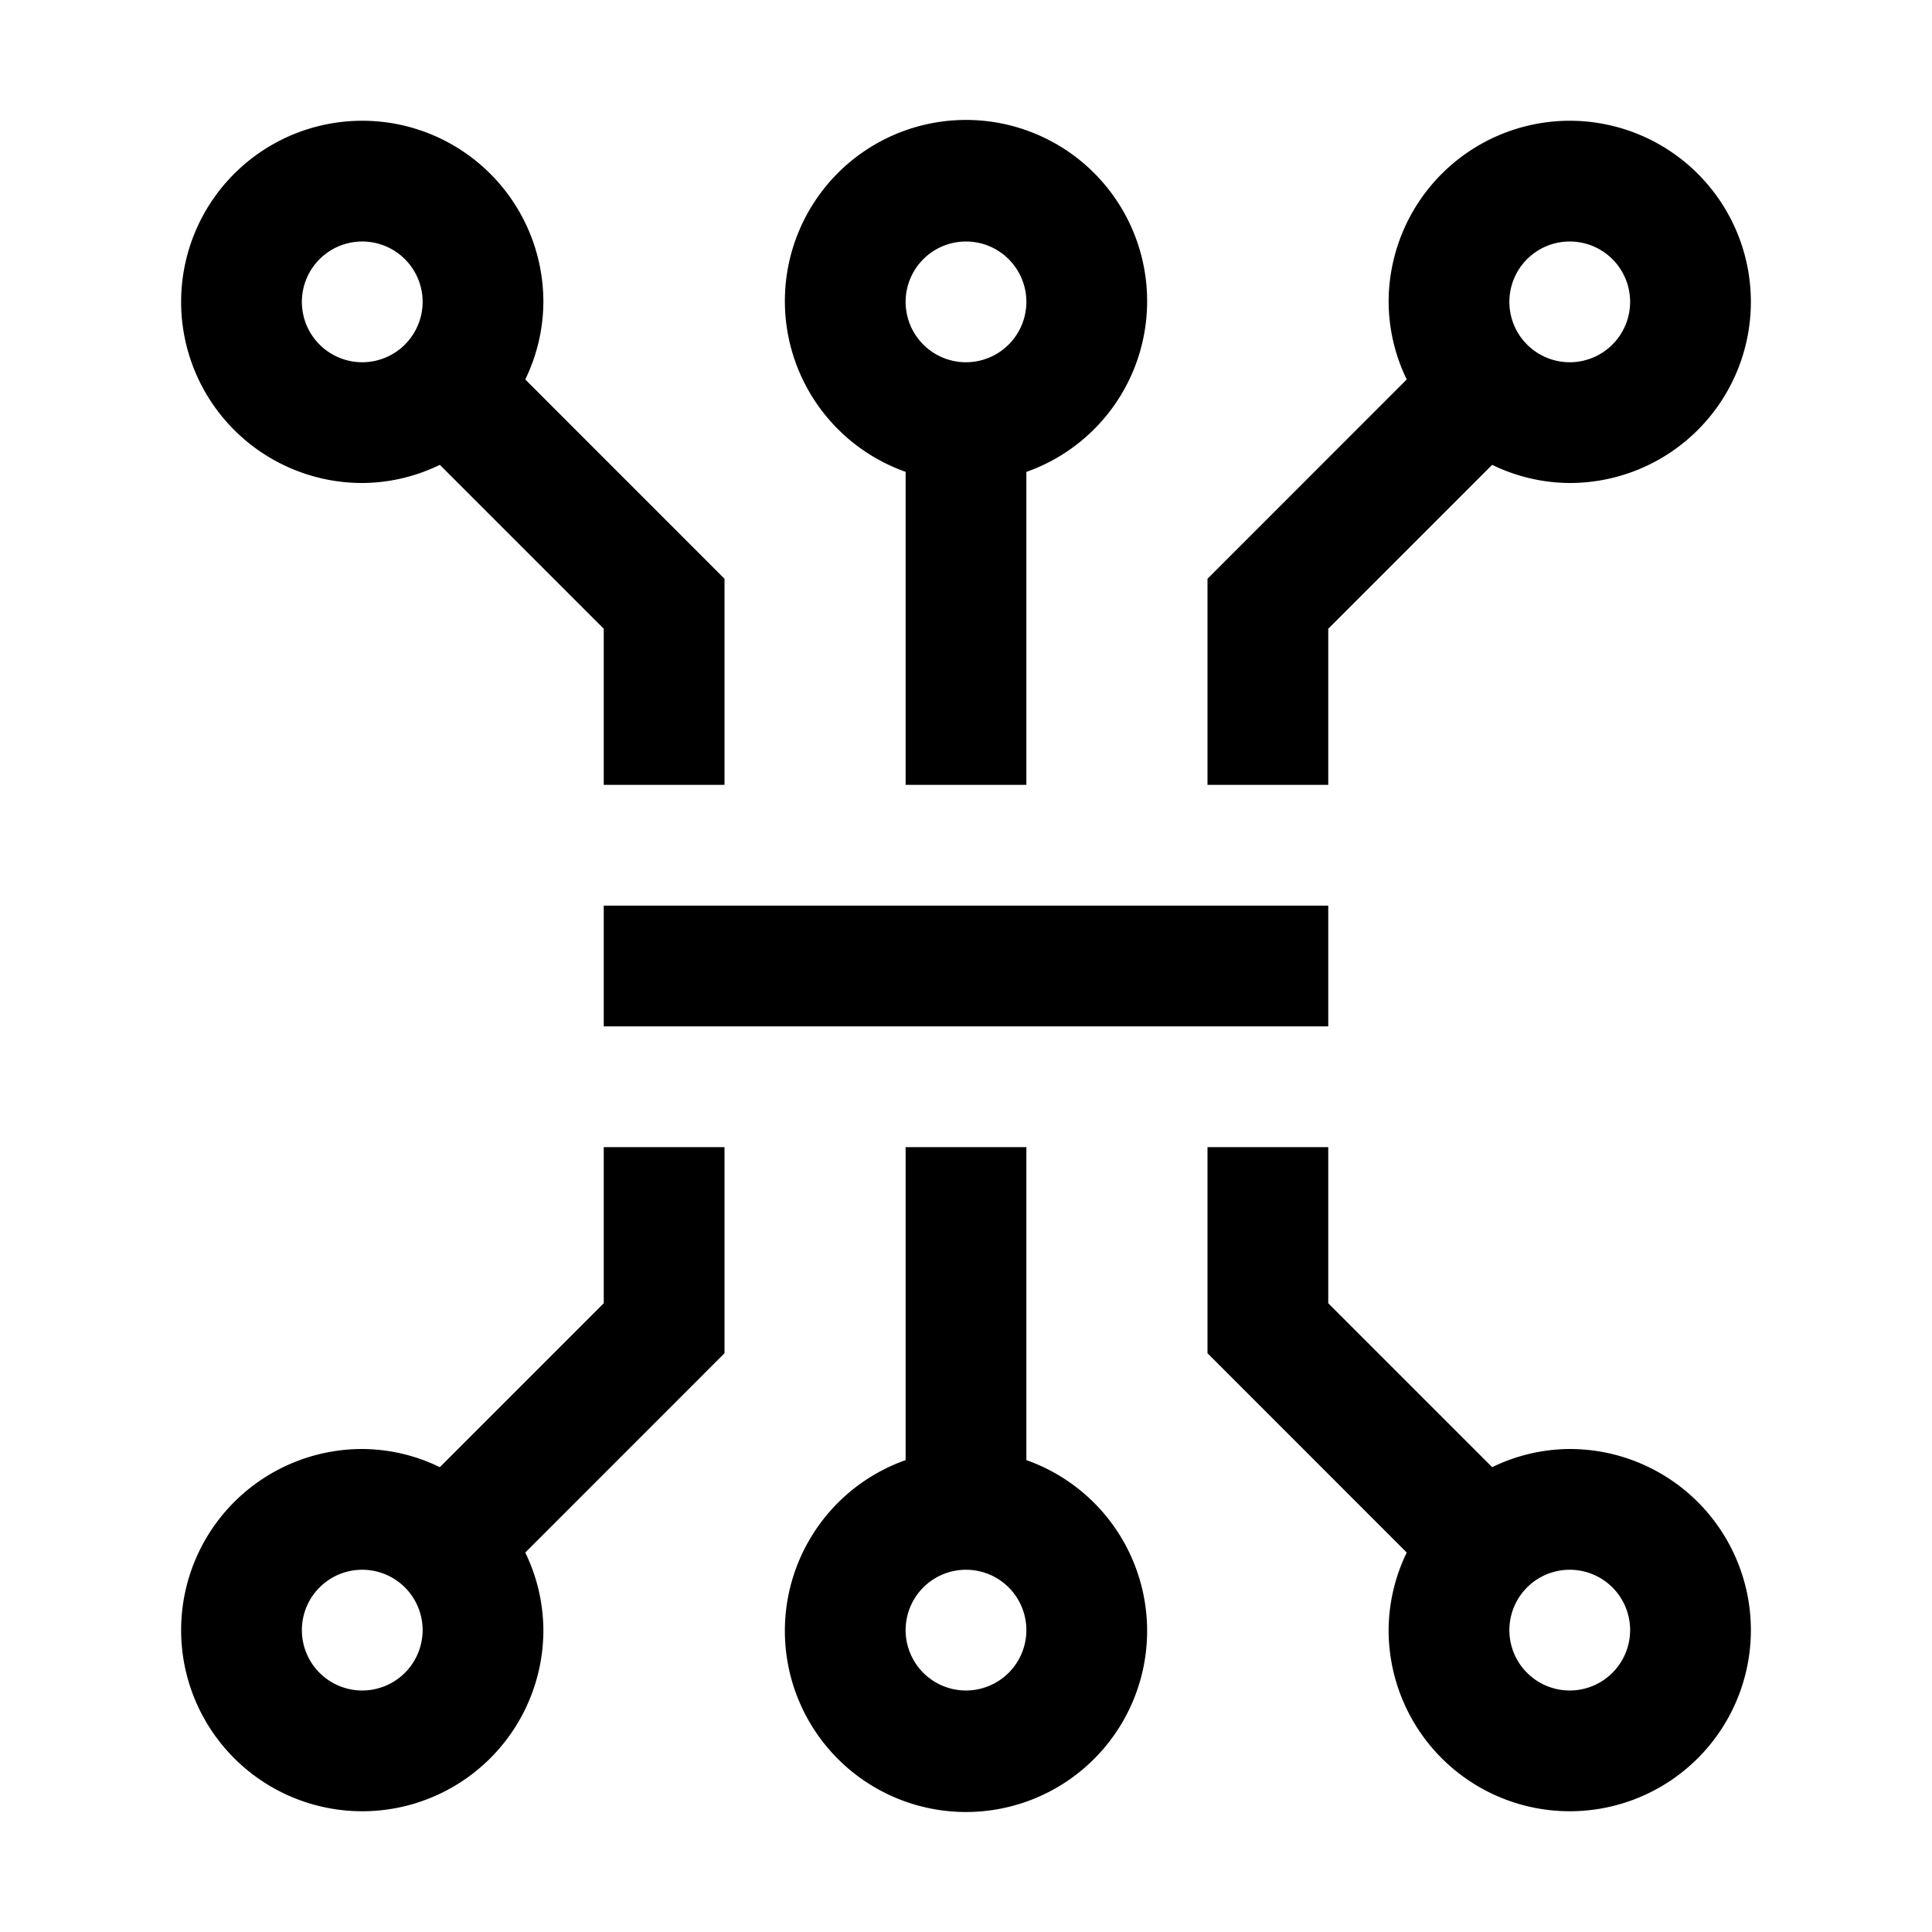
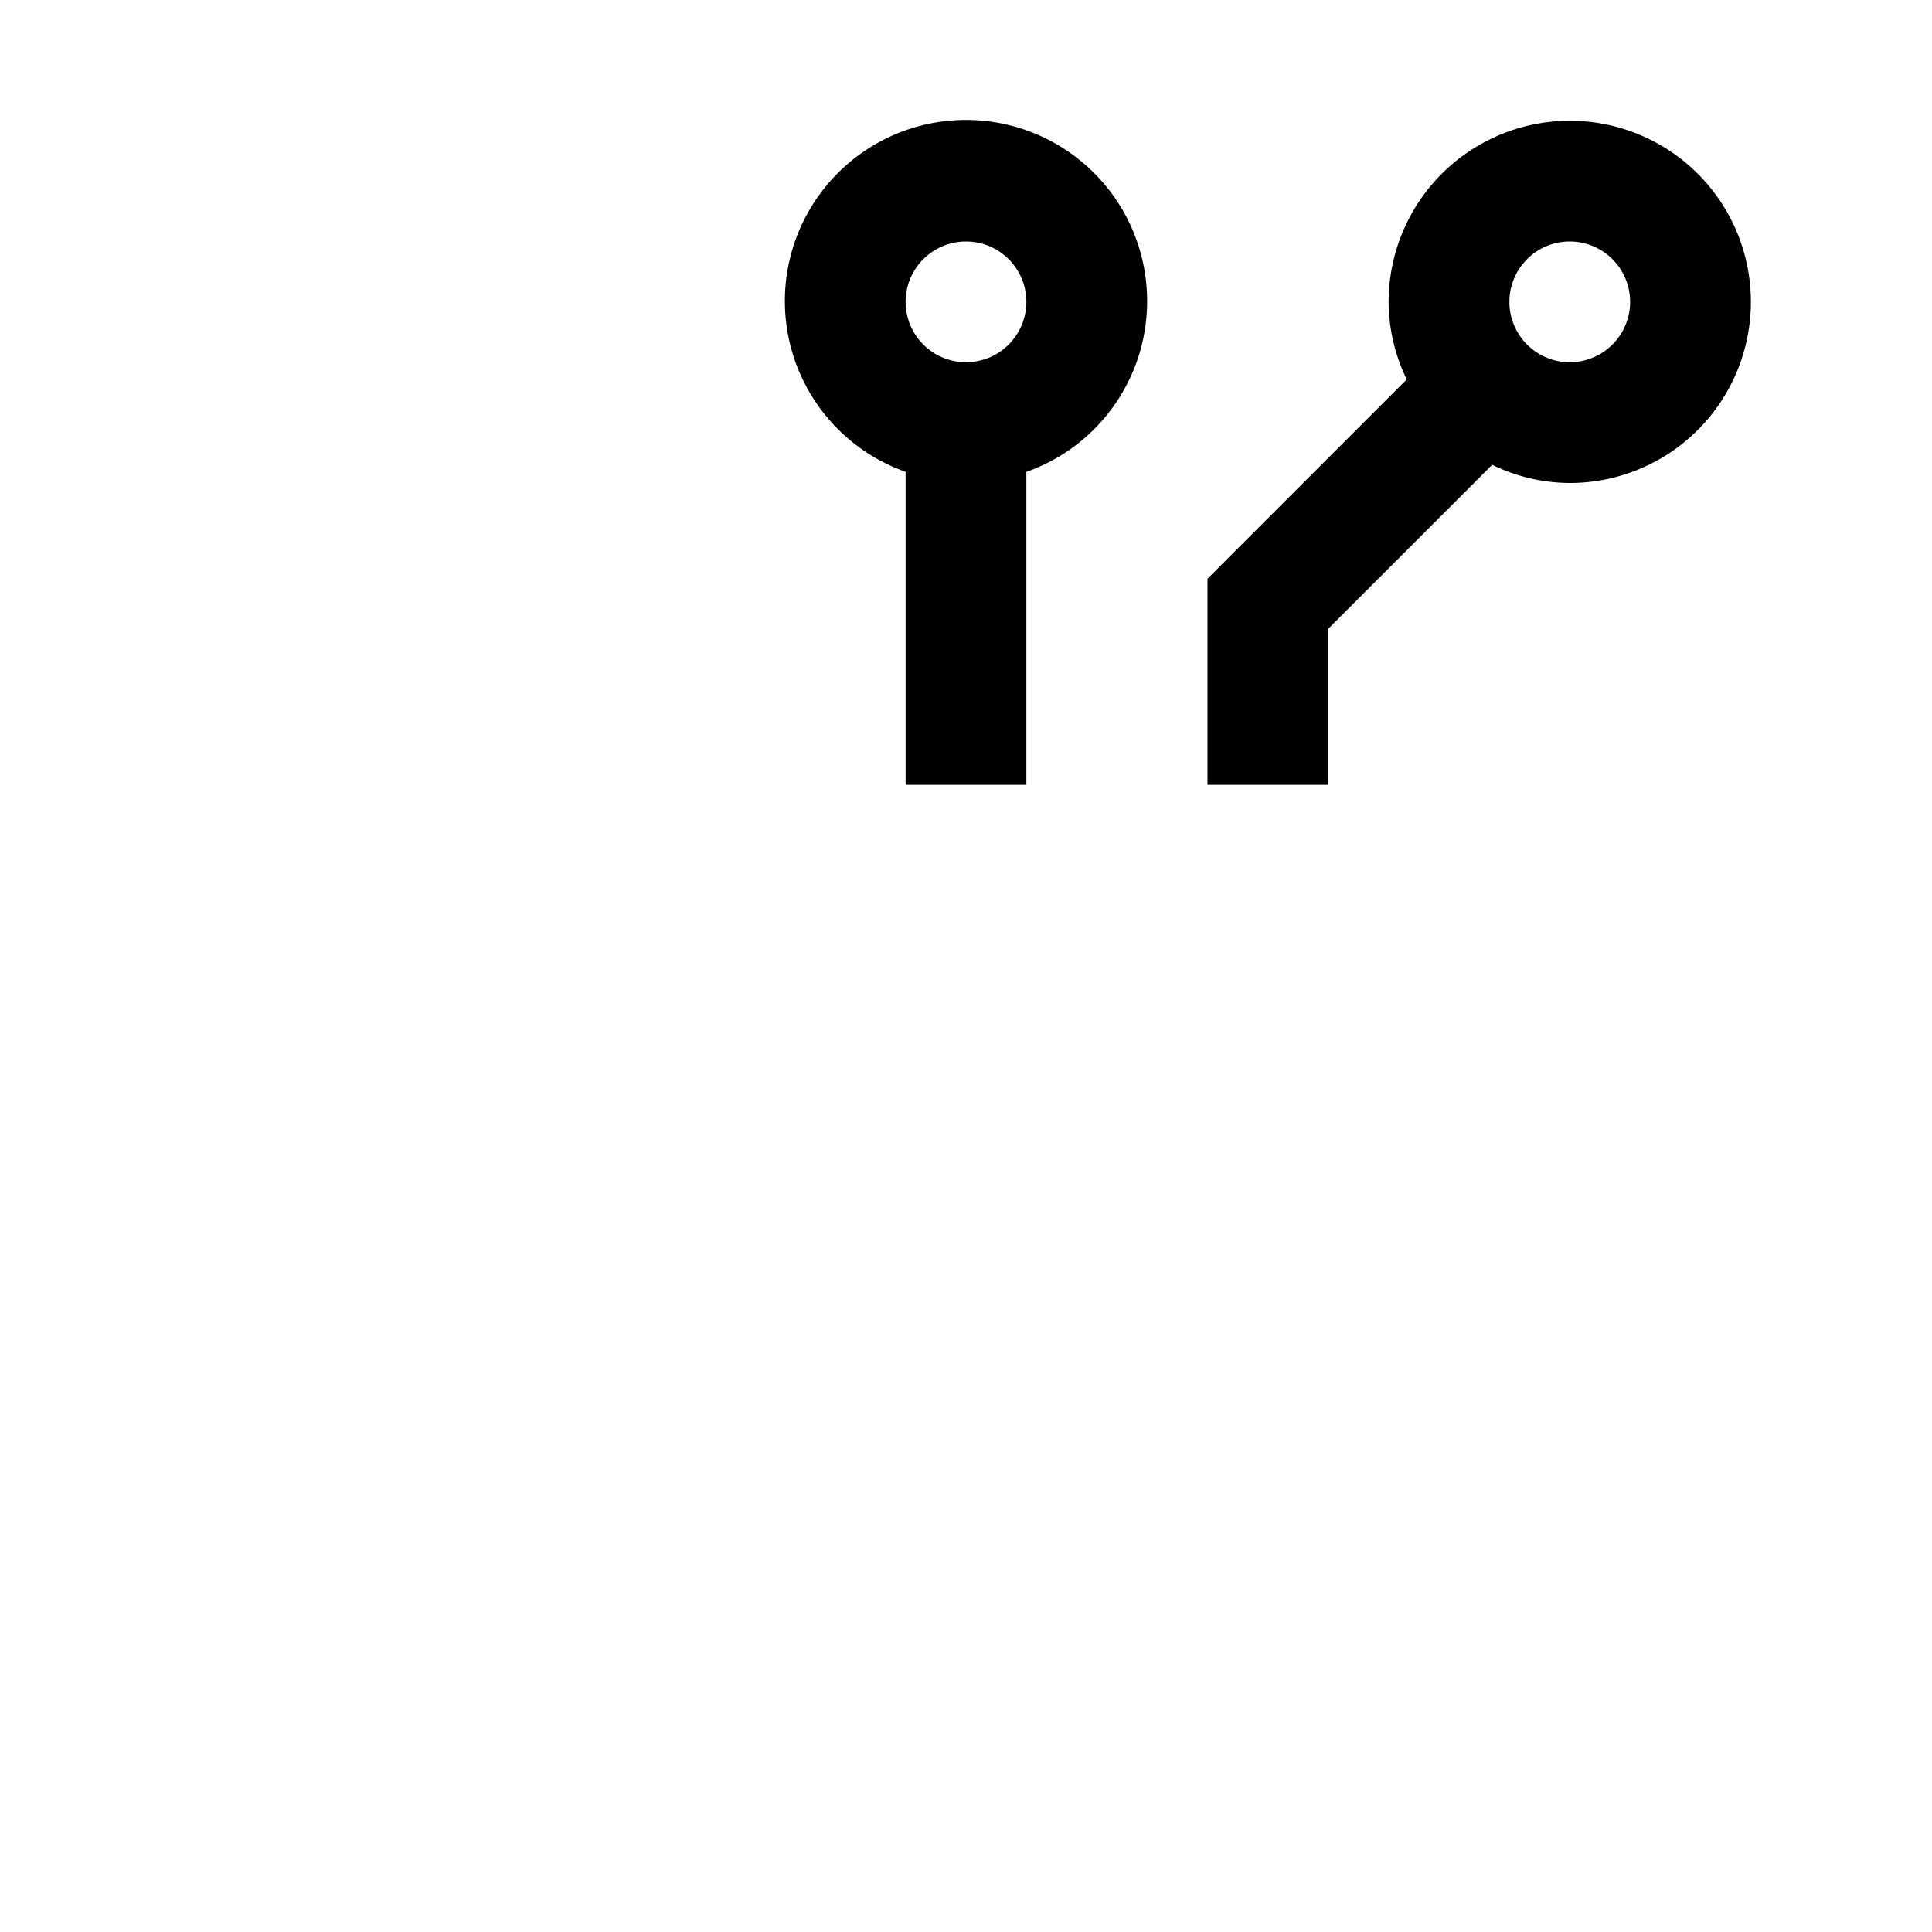
<svg xmlns="http://www.w3.org/2000/svg" viewBox="0 0 32 32" fill="currentColor">
  <defs />
-   <rect x="10" y="15" width="12" height="2" />
-   <path d="M8.7,6.285A2.966,2.966,0,0,0,9,5,3,3,0,1,0,6,8a2.96,2.96,0,0,0,1.285-.301L10,10.414V13h2V9.586ZM6,6A1,1,0,1,1,7,5,1.001,1.001,0,0,1,6,6Z" transform="translate(0 0)" />
  <path d="M19,5a3,3,0,1,0-4,2.815V13h2V7.816A2.996,2.996,0,0,0,19,5ZM16,6a1,1,0,1,1,1-1A1.001,1.001,0,0,1,16,6Z" transform="translate(0 0)" />
  <path d="M26,2a3.003,3.003,0,0,0-3,3,2.966,2.966,0,0,0,.3,1.285L20,9.586V13h2V10.414l2.715-2.715A2.96,2.96,0,0,0,26,8a3,3,0,0,0,0-6Zm0,4a1,1,0,1,1,1-1A1.001,1.001,0,0,1,26,6Z" transform="translate(0 0)" />
-   <path d="M12,19H10v2.586L7.285,24.301A2.961,2.961,0,0,0,6,24a3,3,0,1,0,3,3,2.966,2.966,0,0,0-.3-1.285L12,22.414ZM6,28a1,1,0,1,1,1-1A1.001,1.001,0,0,1,6,28Z" transform="translate(0 0)" />
-   <path d="M17,24.184V19H15v5.184a3,3,0,1,0,2,0ZM16,28a1,1,0,1,1,1-1A1.001,1.001,0,0,1,16,28Z" transform="translate(0 0)" />
-   <path d="M26,24a2.961,2.961,0,0,0-1.285.301L22,21.586V19H20v3.414l3.3,3.301A2.966,2.966,0,0,0,23,27a3,3,0,1,0,3-3Zm0,4a1,1,0,1,1,1-1A1.001,1.001,0,0,1,26,28Z" transform="translate(0 0)" />
  <rect id="_Transparent_Rectangle_" data-name="&lt;Transparent Rectangle&gt;" class="cls-1" width="32" height="32" style="fill: none" />
</svg>